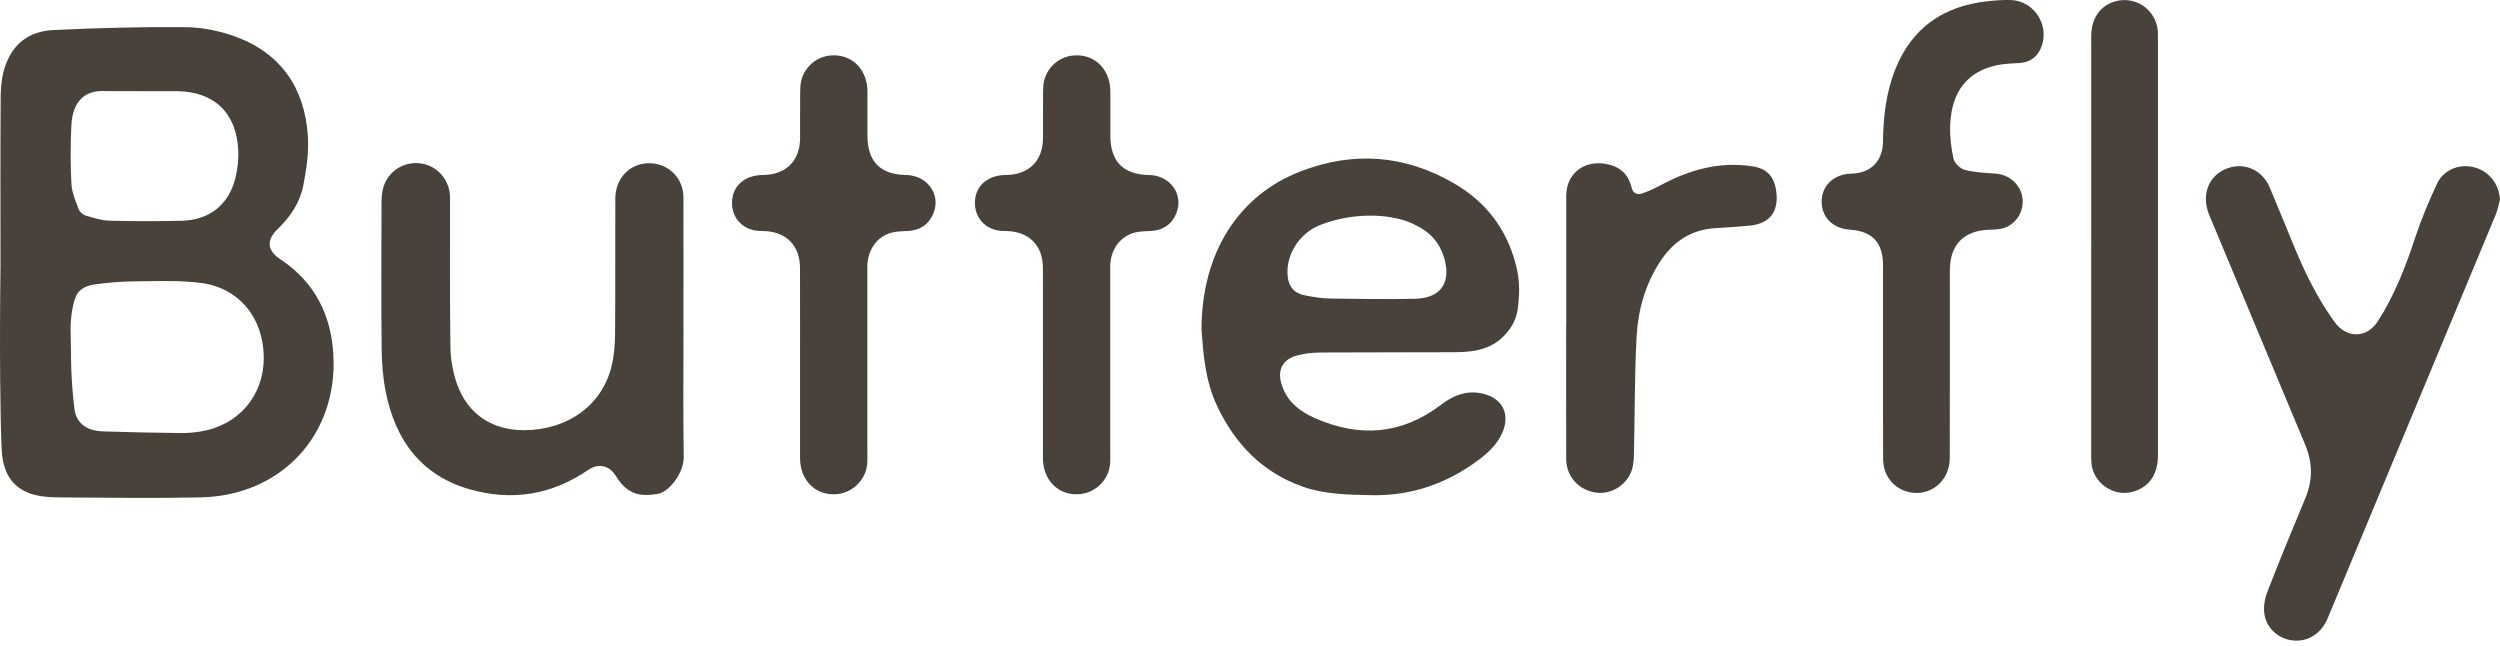
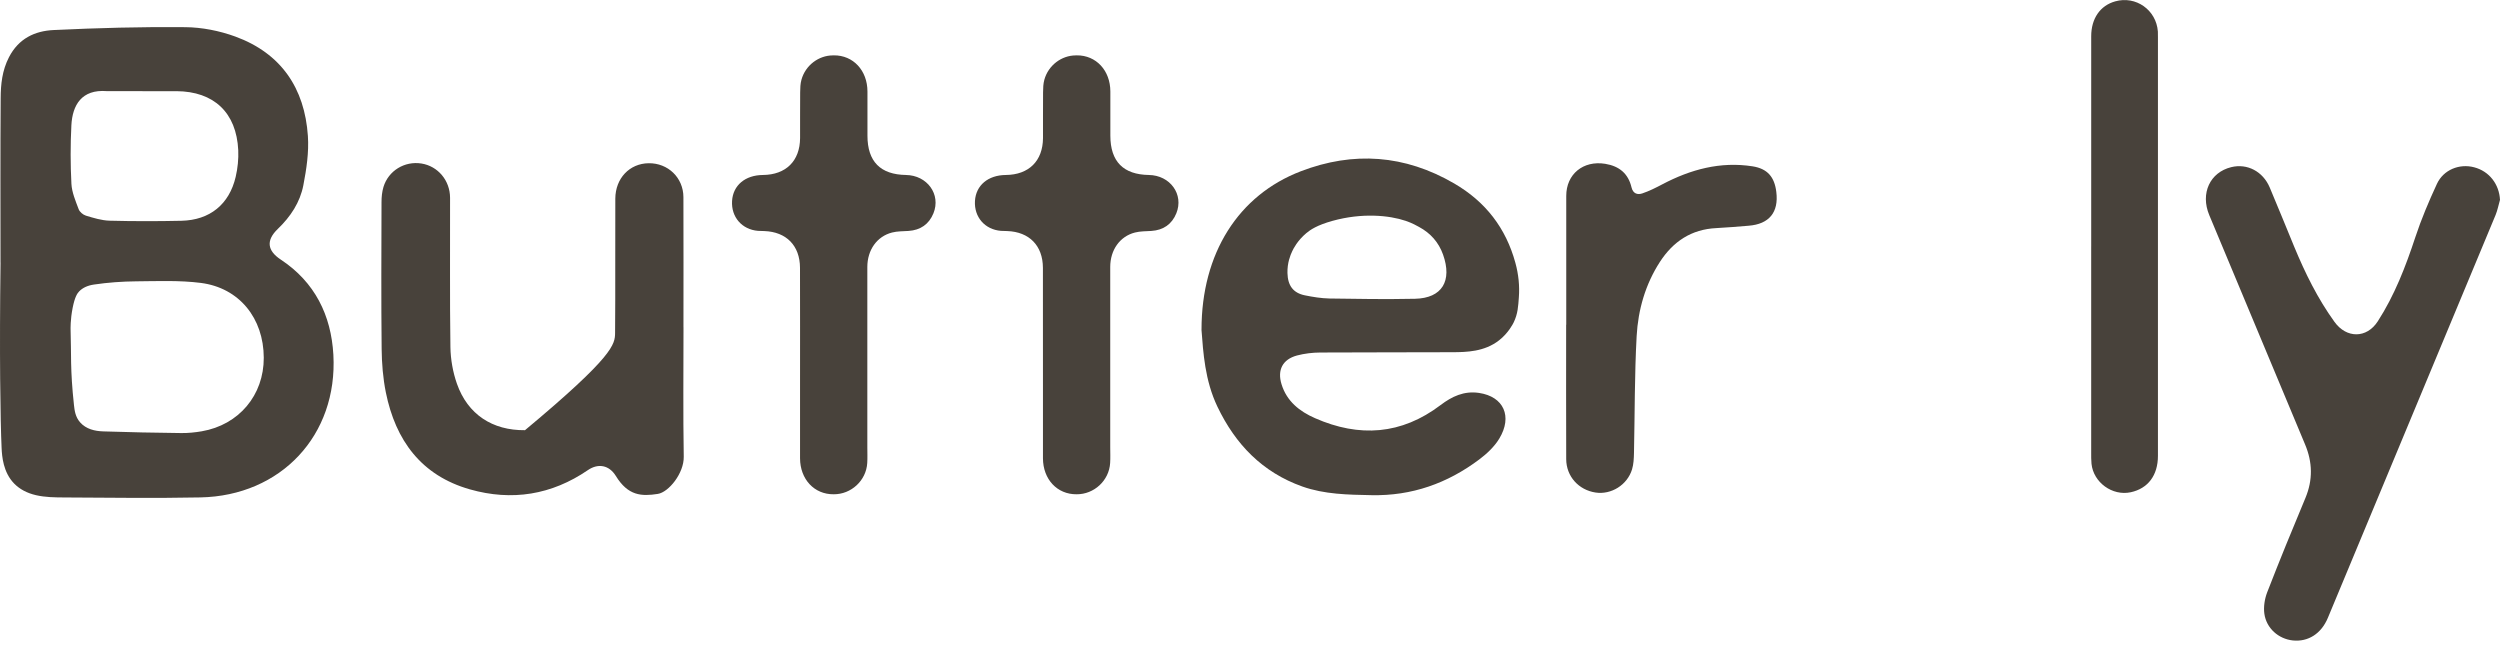
<svg xmlns="http://www.w3.org/2000/svg" width="120" height="31" viewBox="0 0 120 31" fill="none">
  <path d="M0.024 12.605C0.024 9.976 0.013 7.344 0.032 4.715C0.036 4.043 0.102 3.384 0.431 2.746C0.897 1.845 1.673 1.485 2.574 1.442C4.678 1.342 6.786 1.283 8.891 1.304C9.696 1.311 10.537 1.478 11.294 1.754C13.492 2.559 14.624 4.23 14.779 6.528C14.832 7.308 14.711 8.117 14.561 8.891C14.404 9.711 13.946 10.402 13.336 10.987C12.763 11.537 12.825 12.03 13.478 12.461C15.114 13.542 15.896 15.134 16.002 17.029C16.216 20.889 13.488 23.801 9.613 23.876C7.438 23.92 5.263 23.89 3.087 23.878C2.635 23.876 2.171 23.871 1.734 23.77C1.293 23.67 0.944 23.479 0.683 23.214C0.153 22.674 0.096 21.913 0.077 21.508C0.017 20.187 -0.032 16.94 0.026 12.603L0.024 12.605ZM3.388 15.808C3.428 16.997 3.362 17.709 3.551 19.45C3.58 19.704 3.616 20.013 3.845 20.272C4.132 20.599 4.553 20.694 4.956 20.707C6.205 20.749 7.455 20.772 8.704 20.787C9.03 20.791 9.361 20.757 9.683 20.702C11.468 20.395 12.666 18.968 12.661 17.173C12.655 15.274 11.485 13.817 9.641 13.58C8.621 13.45 7.572 13.495 6.538 13.504C5.863 13.51 5.181 13.559 4.511 13.658C4.204 13.703 3.97 13.813 3.801 13.985C3.71 14.08 3.593 14.246 3.489 14.767C3.373 15.348 3.388 15.801 3.388 15.808ZM6.836 4.374H5.28C5.228 4.374 5.177 4.378 5.128 4.374C3.915 4.278 3.475 5.048 3.426 6.019C3.379 6.953 3.379 7.891 3.428 8.825C3.451 9.236 3.627 9.644 3.775 10.04C3.824 10.173 3.985 10.309 4.123 10.351C4.492 10.462 4.876 10.582 5.257 10.593C6.406 10.623 7.559 10.623 8.71 10.597C10.071 10.566 11.004 9.811 11.313 8.488C11.409 8.075 11.455 7.636 11.436 7.212C11.351 5.406 10.27 4.387 8.469 4.376C7.926 4.372 7.381 4.376 6.838 4.376L6.836 4.374Z" fill="#48423B" />
  <path d="M57.673 15.825C57.671 12.16 59.441 9.368 62.444 8.219C64.969 7.252 67.43 7.428 69.798 8.804C71.315 9.686 72.284 10.954 72.738 12.615C72.89 13.165 72.946 13.72 72.905 14.275C72.873 14.693 72.861 15.06 72.653 15.484C72.621 15.549 72.401 15.986 71.96 16.332C71.254 16.889 70.376 16.902 69.745 16.906C67.621 16.918 65.497 16.906 63.371 16.921C62.998 16.923 62.616 16.969 62.256 17.063C61.565 17.249 61.302 17.76 61.514 18.445C61.764 19.261 62.379 19.748 63.123 20.073C65.247 21.006 67.267 20.87 69.151 19.441C69.689 19.034 70.268 18.752 70.993 18.86C72.18 19.036 72.608 19.99 71.966 21.052C71.733 21.438 71.373 21.777 71.008 22.051C69.48 23.199 67.767 23.81 65.825 23.768C64.7 23.746 63.576 23.73 62.51 23.352C60.596 22.67 59.303 21.332 58.436 19.52C57.834 18.26 57.755 16.927 57.671 15.825H57.673ZM63.955 10.602C63.218 10.809 62.896 11.028 62.703 11.191C62.275 11.549 62.078 11.946 62.024 12.064C61.935 12.253 61.787 12.618 61.798 13.103C61.812 13.713 62.077 14.061 62.629 14.175C63.019 14.254 63.417 14.32 63.814 14.328C65.183 14.351 66.554 14.369 67.922 14.341C69.223 14.313 69.715 13.48 69.266 12.219C69.056 11.63 68.662 11.187 68.112 10.892C68.021 10.843 67.795 10.71 67.477 10.602C66.682 10.332 65.378 10.207 63.956 10.602H63.955Z" fill="#48423B" />
  <path d="M119.998 9.601C119.928 9.841 119.882 10.091 119.788 10.32C117.107 16.768 114.423 23.212 111.737 29.658C111.419 30.421 110.786 30.82 110.05 30.741C109.372 30.667 108.787 30.161 108.689 29.459C108.643 29.128 108.704 28.747 108.825 28.431C109.414 26.913 110.031 25.406 110.66 23.903C111.021 23.036 111.004 22.192 110.644 21.334C109.107 17.665 107.574 13.997 106.044 10.324C105.609 9.279 106.078 8.272 107.104 8.022C107.865 7.837 108.617 8.225 108.946 8.997C109.346 9.938 109.726 10.888 110.118 11.833C110.644 13.103 111.246 14.33 112.055 15.45C112.63 16.249 113.601 16.251 114.133 15.424C114.94 14.173 115.47 12.798 115.935 11.388C116.223 10.515 116.585 9.663 116.971 8.829C117.285 8.147 118.052 7.842 118.76 8.03C119.483 8.219 119.964 8.842 120 9.599L119.998 9.601Z" fill="#48423B" />
-   <path d="M90.385 17.325C90.385 15.795 90.385 14.264 90.385 12.734C90.385 11.645 89.87 11.096 88.795 11.024C87.967 10.97 87.424 10.417 87.439 9.646C87.456 8.891 88.041 8.351 88.865 8.334C89.787 8.316 90.372 7.74 90.383 6.803C90.398 5.593 90.534 4.408 90.994 3.278C91.795 1.319 93.293 0.3 95.36 0.064C95.737 0.02 96.117 -0.006 96.496 0.001C97.705 0.026 98.476 1.359 97.904 2.426C97.698 2.812 97.359 3.002 96.916 3.026C96.564 3.045 96.206 3.057 95.861 3.129C94.461 3.418 93.681 4.38 93.611 5.961C93.586 6.508 93.648 7.07 93.766 7.606C93.813 7.823 94.084 8.094 94.303 8.153C94.784 8.278 95.295 8.297 95.795 8.333C96.443 8.382 96.984 8.853 97.075 9.48C97.168 10.12 96.8 10.744 96.189 10.943C95.99 11.007 95.767 11.021 95.555 11.024C94.269 11.047 93.592 11.727 93.592 13.005C93.592 16.001 93.596 19 93.588 21.997C93.586 23.148 92.56 23.918 91.498 23.585C90.83 23.375 90.392 22.782 90.389 22.032C90.381 20.465 90.387 18.896 90.385 17.328V17.325Z" fill="#48423B" />
  <path d="M43.493 8.399C42.258 8.382 41.639 7.753 41.638 6.515C41.638 5.807 41.638 5.099 41.638 4.391C41.636 3.382 40.954 2.65 40.026 2.657C40.01 2.657 39.992 2.659 39.977 2.659C39.296 2.661 38.66 3.134 38.469 3.829C38.416 4.02 38.41 4.228 38.408 4.429C38.4 5.162 38.408 5.896 38.404 6.629C38.397 7.727 37.725 8.389 36.621 8.399C35.767 8.406 35.184 8.897 35.139 9.646C35.093 10.419 35.612 11.017 36.384 11.081C36.485 11.089 36.587 11.087 36.687 11.091C37.745 11.129 38.397 11.791 38.4 12.855C38.406 14.727 38.402 16.598 38.402 18.47C38.402 19.645 38.398 20.821 38.402 21.998C38.406 23.009 39.088 23.734 40.015 23.725C40.856 23.733 41.579 23.066 41.628 22.224C41.643 21.972 41.632 21.718 41.632 21.465C41.632 18.581 41.632 15.698 41.632 12.815C41.632 11.998 42.096 11.344 42.819 11.161C43.072 11.096 43.345 11.102 43.608 11.085C44.182 11.047 44.591 10.765 44.805 10.239C45.174 9.332 44.507 8.412 43.483 8.399H43.493Z" fill="#48423B" />
  <path d="M55.152 8.399C53.918 8.382 53.299 7.753 53.297 6.515C53.297 5.807 53.297 5.099 53.297 4.391C53.295 3.382 52.614 2.65 51.686 2.657C51.669 2.657 51.652 2.659 51.637 2.659C50.955 2.661 50.319 3.134 50.128 3.829C50.075 4.02 50.069 4.228 50.067 4.429C50.06 5.162 50.067 5.896 50.064 6.629C50.056 7.727 49.384 8.389 48.28 8.399C47.426 8.406 46.843 8.897 46.798 9.646C46.753 10.419 47.271 11.017 48.044 11.081C48.144 11.089 48.246 11.087 48.347 11.091C49.405 11.129 50.056 11.791 50.06 12.855C50.065 14.727 50.062 16.598 50.062 18.47C50.062 19.645 50.058 20.821 50.062 21.998C50.065 23.009 50.747 23.734 51.675 23.725C52.515 23.733 53.238 23.066 53.287 22.224C53.303 21.972 53.291 21.718 53.291 21.465C53.291 18.581 53.291 15.698 53.291 12.815C53.291 11.998 53.755 11.344 54.478 11.161C54.732 11.096 55.004 11.102 55.267 11.085C55.841 11.047 56.25 10.765 56.464 10.239C56.833 9.332 56.167 8.412 55.143 8.399H55.152Z" fill="#48423B" />
  <path d="M100.378 11.829C100.378 8.467 100.378 5.103 100.378 1.741C100.378 0.885 100.81 0.268 101.528 0.066C102.521 -0.215 103.504 0.478 103.578 1.516C103.583 1.605 103.581 1.692 103.581 1.781C103.581 8.48 103.581 15.182 103.581 21.881C103.581 22.816 103.103 23.45 102.275 23.628C101.393 23.818 100.483 23.157 100.392 22.26C100.375 22.084 100.377 21.906 100.377 21.73C100.377 18.43 100.377 15.13 100.377 11.831L100.378 11.829Z" fill="#48423B" />
  <path d="M75.18 15.591C75.18 13.529 75.184 11.467 75.18 9.406C75.177 8.357 75.998 7.691 77.051 7.863C77.73 7.975 78.156 8.333 78.313 8.995C78.385 9.298 78.603 9.361 78.832 9.283C79.161 9.173 79.478 9.012 79.788 8.849C81.149 8.132 82.578 7.742 84.125 7.984C84.841 8.098 85.176 8.495 85.263 9.213C85.384 10.192 84.92 10.758 83.932 10.835C83.415 10.877 82.898 10.922 82.38 10.949C81.187 11.006 80.312 11.591 79.678 12.567C78.976 13.65 78.629 14.869 78.559 16.134C78.457 18 78.472 19.873 78.431 21.741C78.425 22.006 78.414 22.28 78.338 22.53C78.109 23.28 77.337 23.755 76.589 23.642C75.773 23.519 75.182 22.867 75.178 22.04C75.169 19.89 75.175 17.737 75.175 15.587H75.18V15.591Z" fill="#48423B" />
-   <path d="M32.808 15.712C32.808 17.783 32.785 19.852 32.82 21.923C32.833 22.714 32.1 23.627 31.572 23.708C30.794 23.829 30.148 23.803 29.56 22.845C29.244 22.332 28.723 22.222 28.221 22.564C26.478 23.757 24.572 24.062 22.557 23.49C20.22 22.826 18.987 21.137 18.521 18.839C18.383 18.156 18.326 17.446 18.319 16.747C18.294 14.396 18.306 12.045 18.313 9.694C18.313 9.453 18.338 9.205 18.406 8.976C18.643 8.194 19.422 7.721 20.227 7.848C21.017 7.973 21.601 8.658 21.603 9.495C21.609 11.884 21.586 14.275 21.62 16.664C21.63 17.253 21.738 17.866 21.933 18.421C22.45 19.892 23.637 20.666 25.2 20.649C27.26 20.626 28.884 19.456 29.348 17.607C29.48 17.08 29.52 16.522 29.524 15.977C29.543 13.83 29.524 11.683 29.535 9.537C29.539 8.556 30.221 7.848 31.133 7.835C32.062 7.821 32.801 8.528 32.804 9.463C32.812 11.545 32.806 13.629 32.806 15.712H32.808Z" fill="#48423B" />
+   <path d="M32.808 15.712C32.808 17.783 32.785 19.852 32.82 21.923C32.833 22.714 32.1 23.627 31.572 23.708C30.794 23.829 30.148 23.803 29.56 22.845C29.244 22.332 28.723 22.222 28.221 22.564C26.478 23.757 24.572 24.062 22.557 23.49C20.22 22.826 18.987 21.137 18.521 18.839C18.383 18.156 18.326 17.446 18.319 16.747C18.294 14.396 18.306 12.045 18.313 9.694C18.313 9.453 18.338 9.205 18.406 8.976C18.643 8.194 19.422 7.721 20.227 7.848C21.017 7.973 21.601 8.658 21.603 9.495C21.609 11.884 21.586 14.275 21.62 16.664C21.63 17.253 21.738 17.866 21.933 18.421C22.45 19.892 23.637 20.666 25.2 20.649C29.48 17.08 29.52 16.522 29.524 15.977C29.543 13.83 29.524 11.683 29.535 9.537C29.539 8.556 30.221 7.848 31.133 7.835C32.062 7.821 32.801 8.528 32.804 9.463C32.812 11.545 32.806 13.629 32.806 15.712H32.808Z" fill="#48423B" />
</svg>